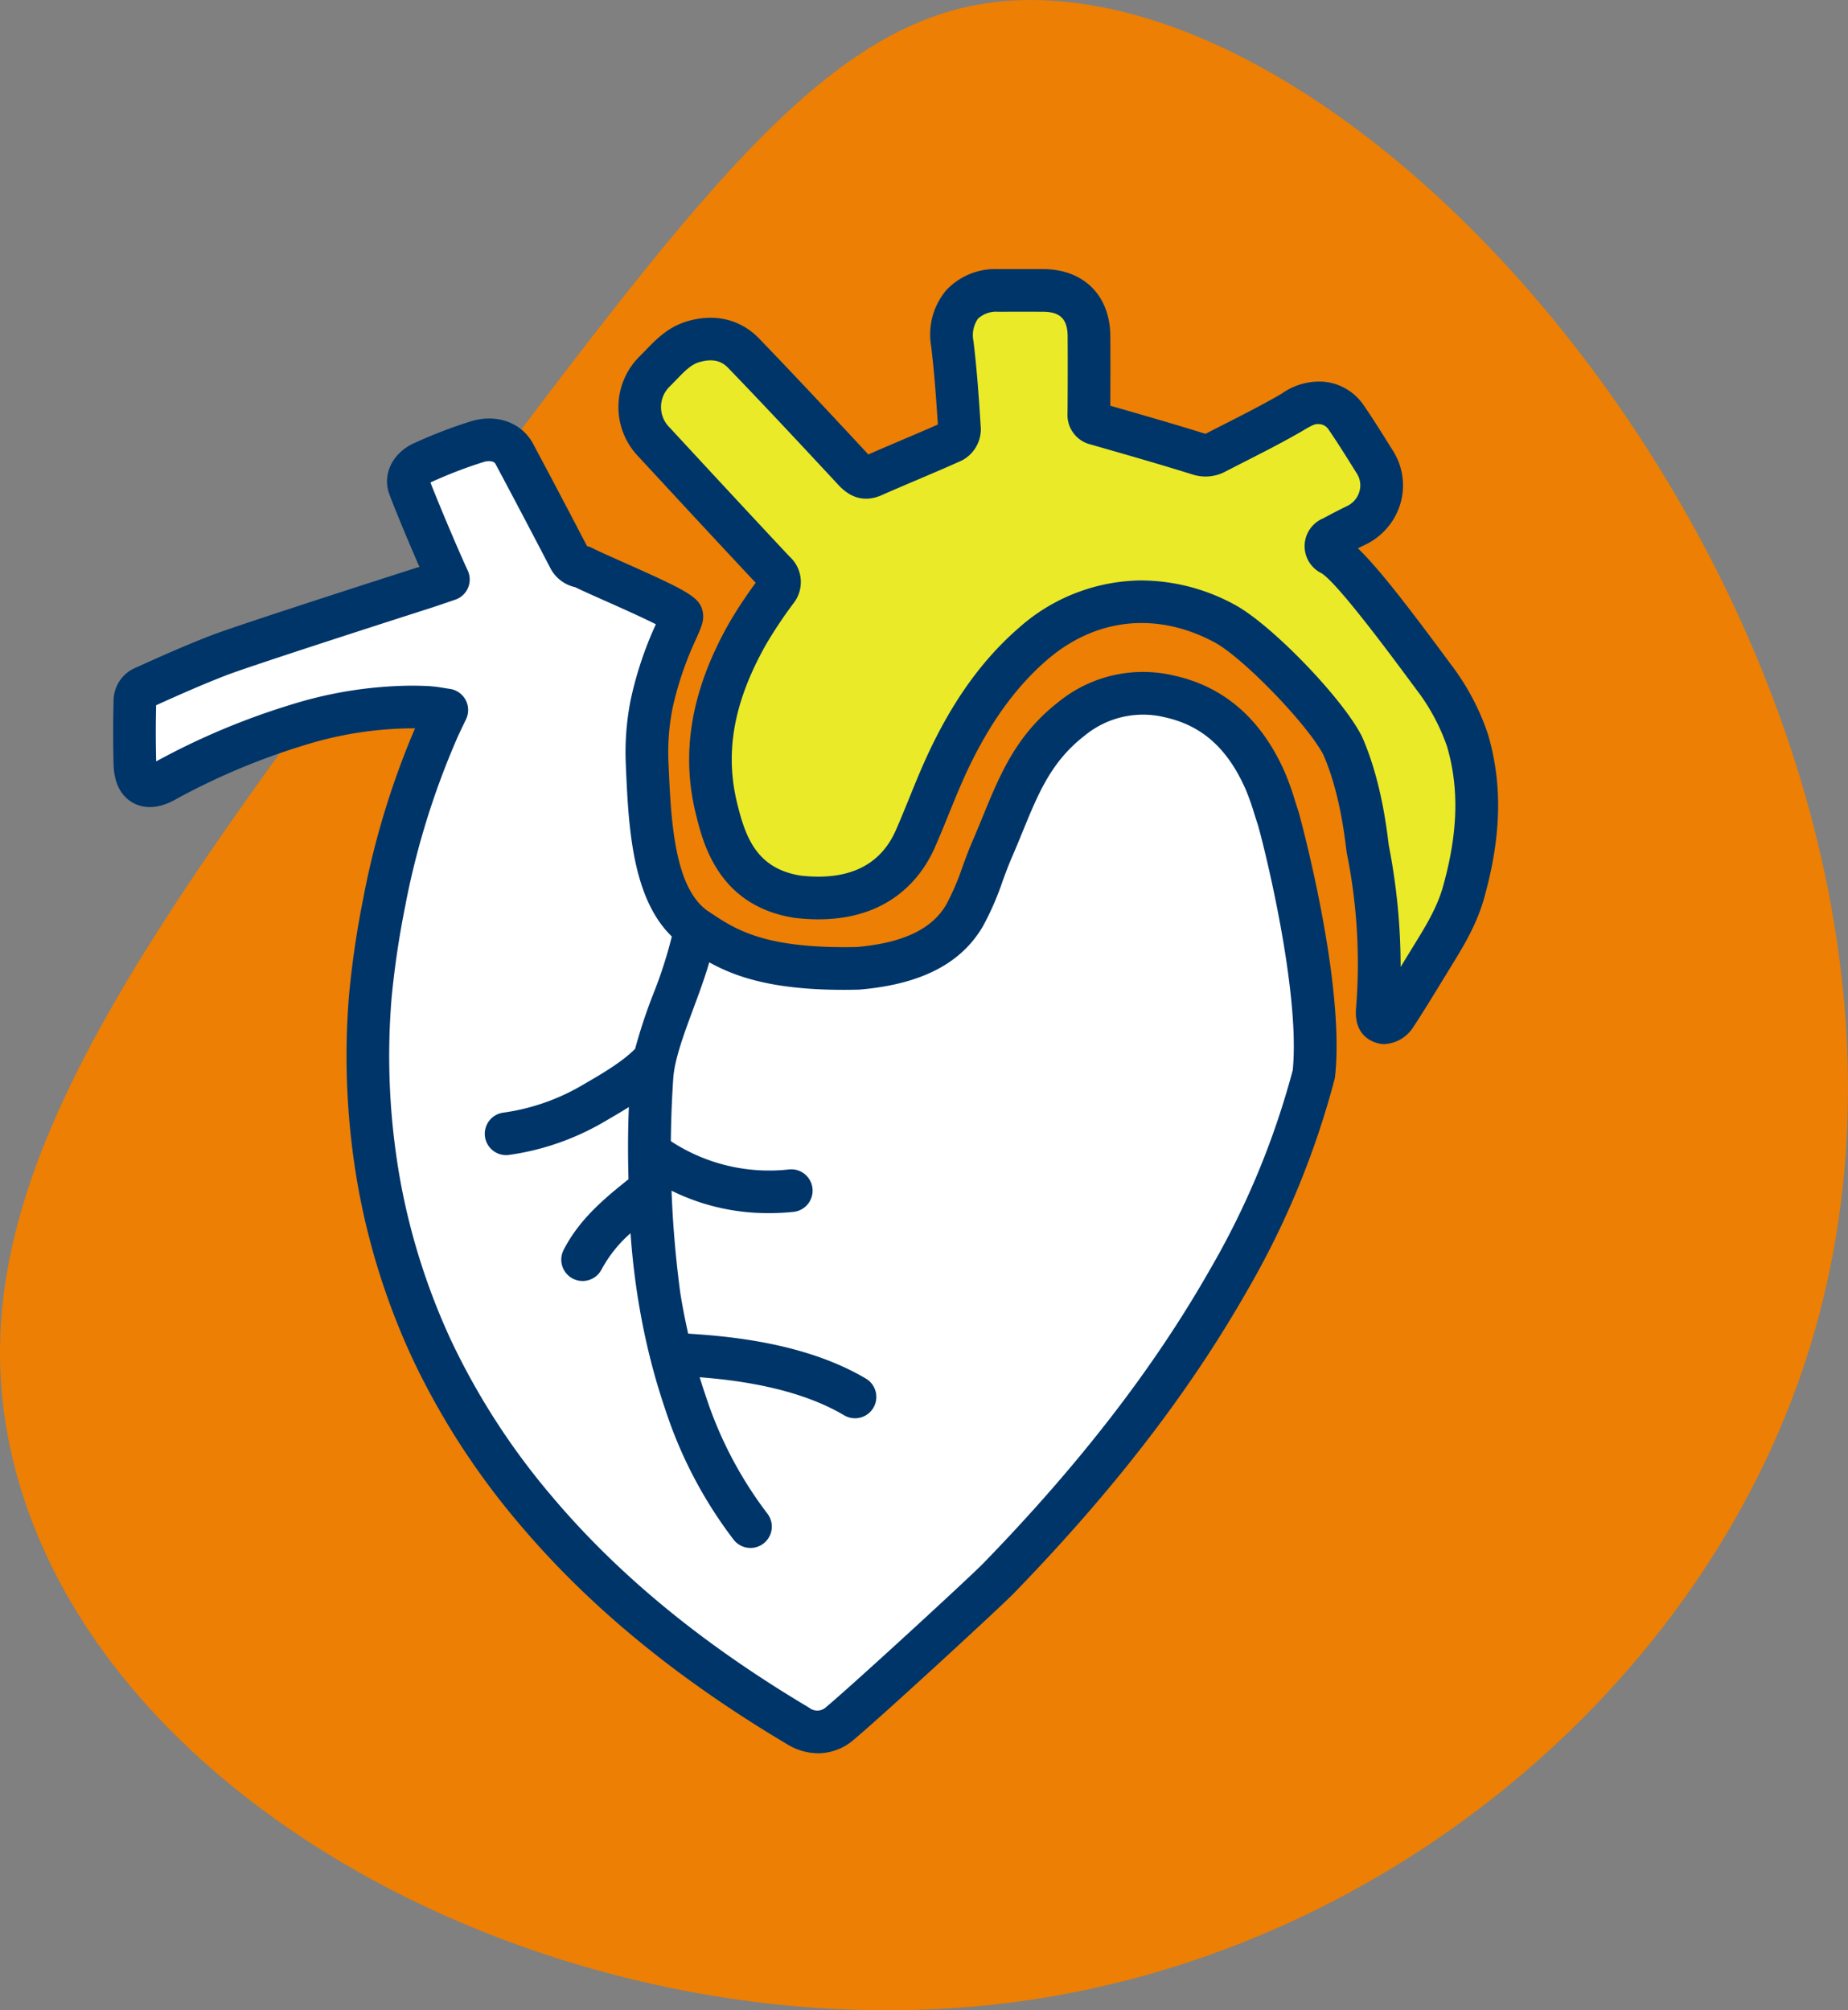
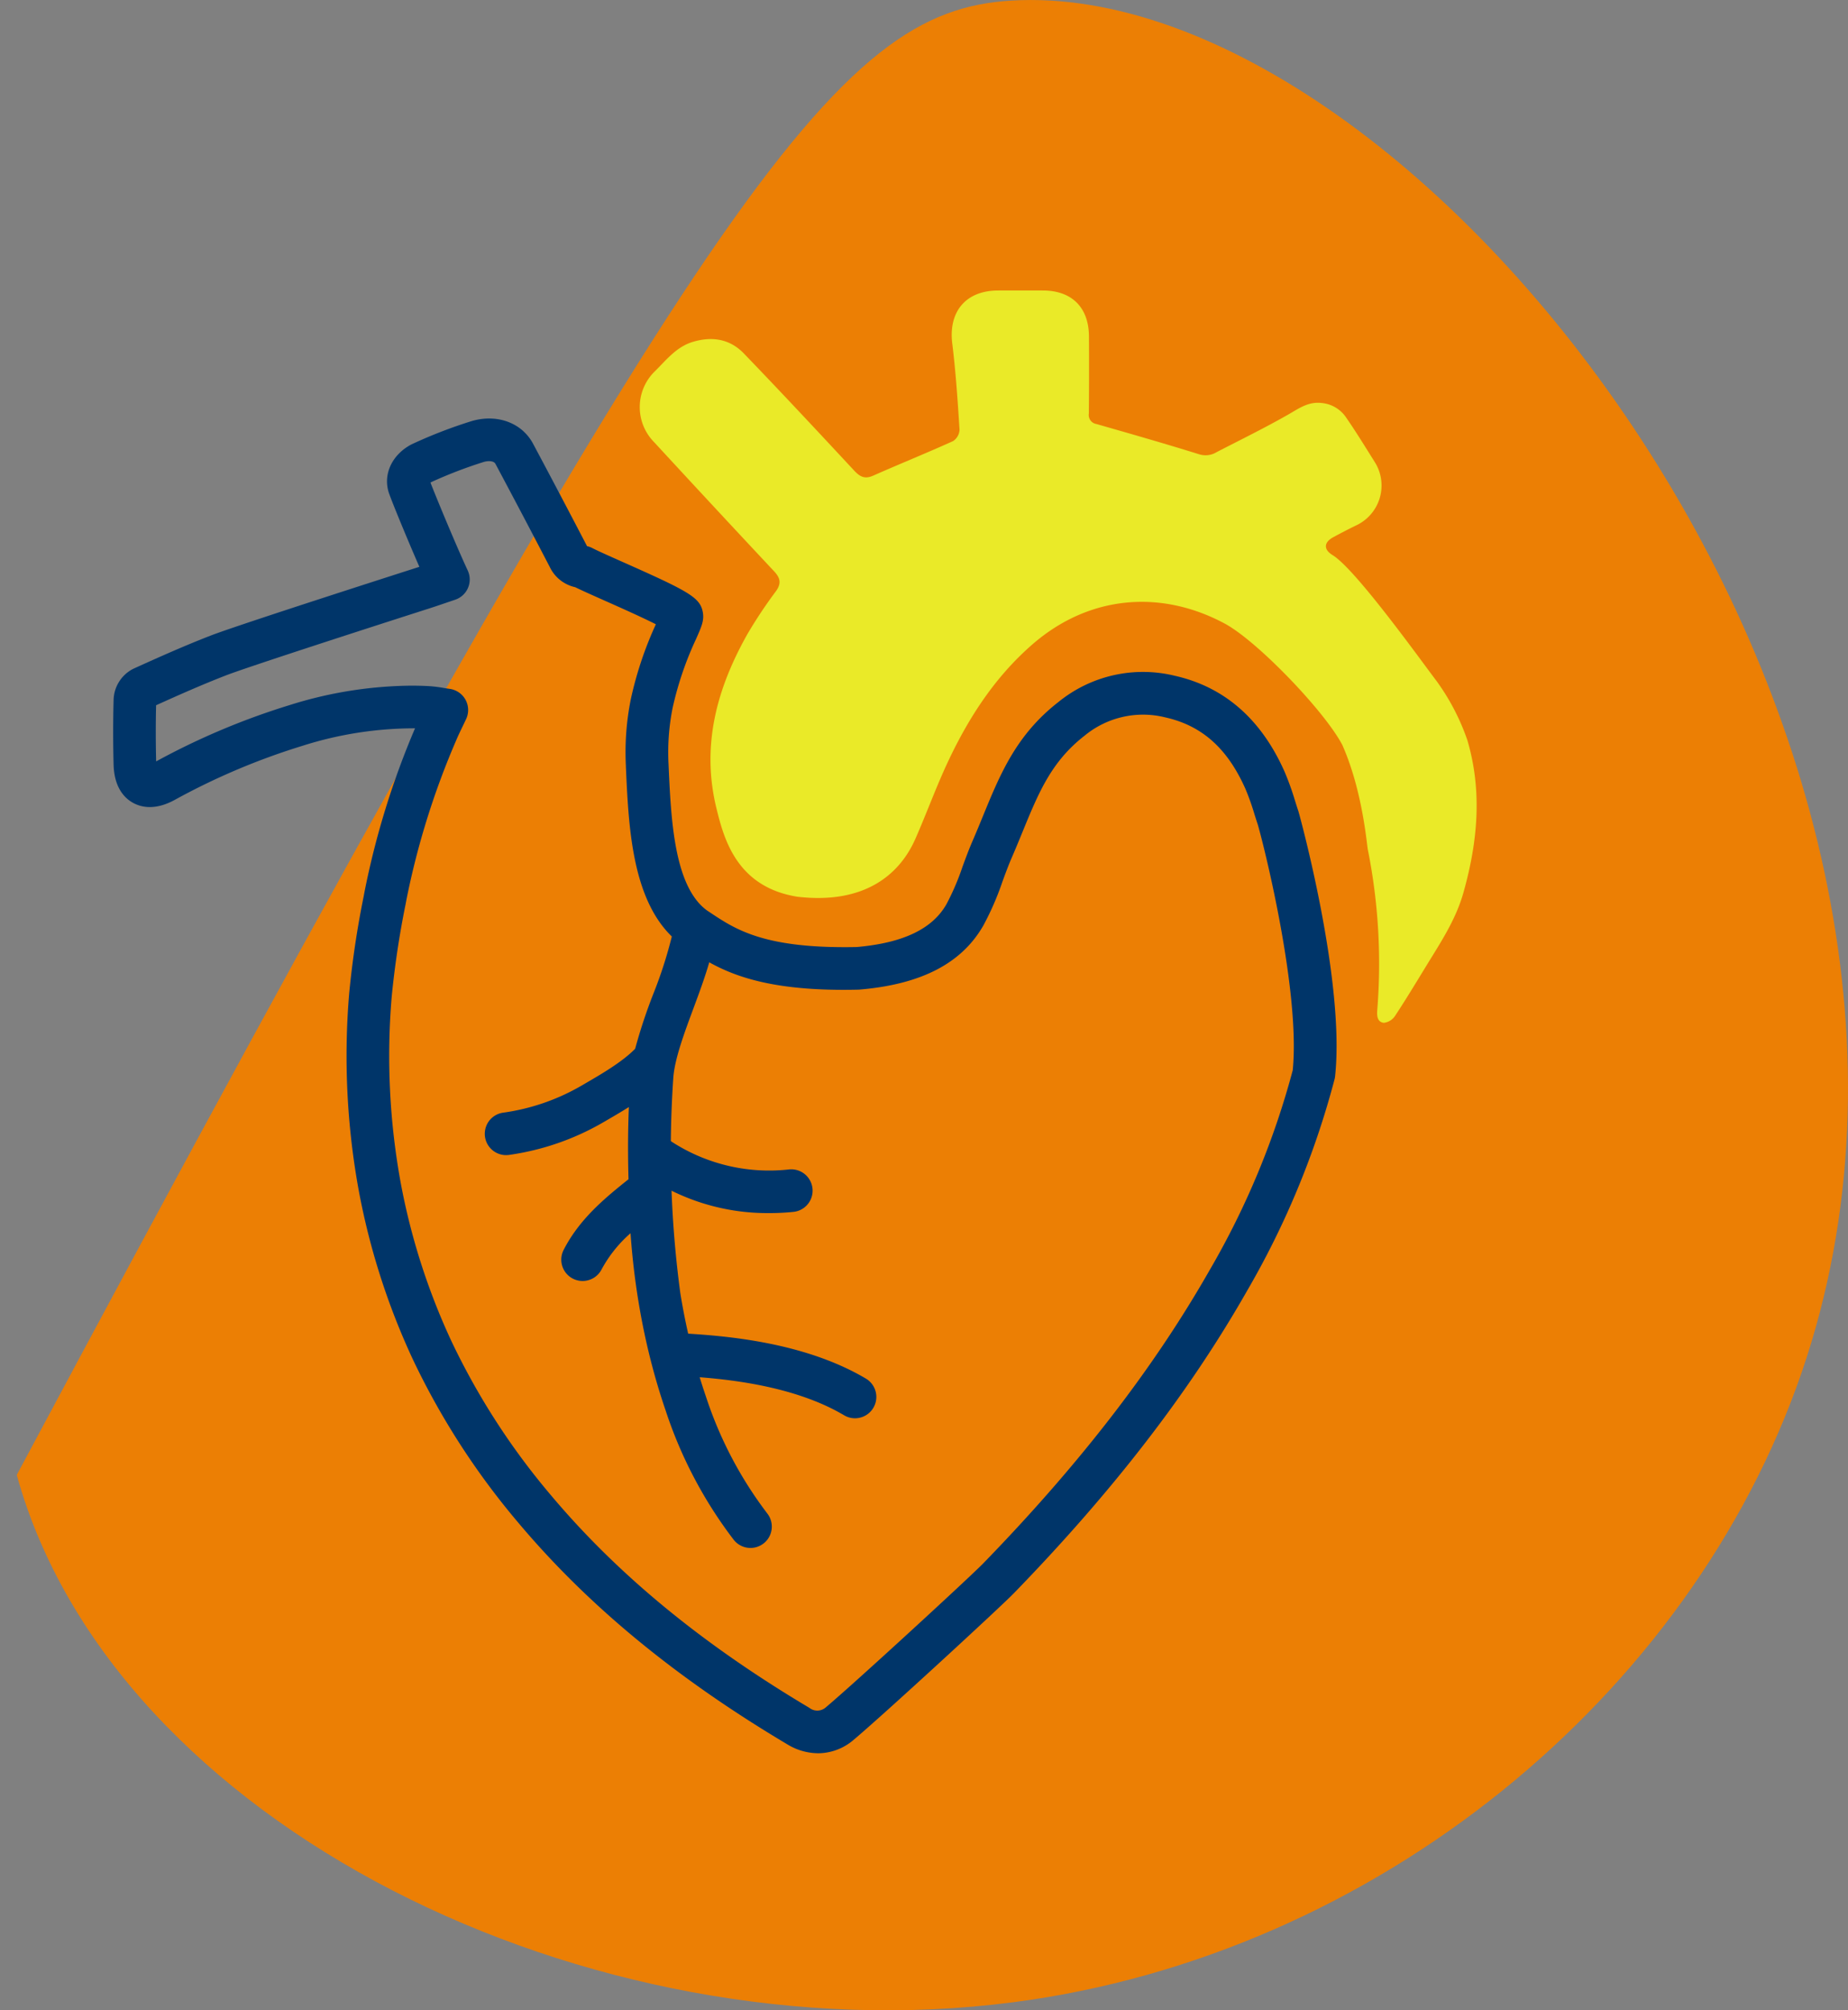
<svg xmlns="http://www.w3.org/2000/svg" width="303.229" height="329.843" viewBox="0 0 303.229 329.843">
  <rect x="0" y="0" width="303.229" height="329.843" fill="#808080" stroke="none" />
  <defs>
    <clipPath id="a">
      <rect width="303.228" height="329.843" fill="none" />
    </clipPath>
  </defs>
  <g clip-path="url(#a)">
-     <path d="M166.132,328.535C96.874,337.5,18.582,299.455,2.752,242c-12.42-45.076,18.134-85.67,72.774-158.265C116.614,29.145,137.158,1.85,165.914.1c66.989-4.083,165.516,121.1,129.7,225.112-18.253,53.01-69.7,95.583-129.484,103.326" fill="#ec7f04" />
-     <path d="M110.091,222.062c1.159.479,18.153,0,30.2,7.145M95.6,206.682c2.458-4.791,6.556-7.944,10.8-11.325.162,1.815.352,3.449.445,5.089a111.056,111.056,0,0,0,5.675,29.822,68.867,68.867,0,0,0,10.624,20.213m-40.1-64.449a38.91,38.91,0,0,0,14.005-4.8c3.441-2.006,7.768-4.42,10.359-7.45m.764,38.957a179.721,179.721,0,0,1-1.18-36.229c.546-6.994,6.166-16.833,7.017-24.238,4.7,3.107,9.767,7.01,26.737,6.615,7.079-.6,14.113-2.691,17.581-8.791,1.934-3.4,2.9-7.145,4.471-10.761,3.656-8.415,5.565-15.591,13-21.379a18.581,18.581,0,0,1,16.181-3.658c7.724,1.734,12.5,6.8,15.581,13.747.889,2.005,1.468,4.148,2.166,6.236.13.389,7.411,27.282,5.84,41.942a137.321,137.321,0,0,1-14.038,33.9c-10.289,18.06-23.284,34.009-37.713,48.861-2.193,2.257-21.135,19.69-26.027,23.8a5.608,5.608,0,0,1-6.791.428c-16.251-9.663-31.056-21.086-43.294-35.646a118.685,118.685,0,0,1-16.8-26.013A111.72,111.72,0,0,1,62.307,194.7a118.514,118.514,0,0,1-1.523-31.439,157.491,157.491,0,0,1,2.459-16.247,134.764,134.764,0,0,1,8.4-26.944c.478-1.155,1.054-2.268,1.669-3.58-1.1-.154-2.122-.376-3.153-.428A62.8,62.8,0,0,0,48.61,119.02a115.453,115.453,0,0,0-21.638,9.161c-2.953,1.6-4.755.564-4.842-2.832q-.135-5.288.008-10.58a2.467,2.467,0,0,1,1.14-1.833c4.137-1.882,8.3-3.736,12.531-5.381,3.92-1.523,26.351-8.749,33.563-11.059,1.329-.425,2.645-.889,4.195-1.412-2.092-4.488-6.2-14.437-6.476-15.4-.451-1.584.673-2.946,2.038-3.667a76.365,76.365,0,0,1,9.315-3.587c2.589-.726,4.92.143,5.924,2.023q4.521,8.469,8.949,16.988a2.682,2.682,0,0,0,2.234,1.586c3.062,1.6,16.128,6.9,16.317,8.076.131.813-3.251,6.251-4.941,14.347a40.443,40.443,0,0,0-.737,10.065c.437,9.862.944,21.838,7.821,26.755" fill="#fff" />
+     <path d="M166.132,328.535C96.874,337.5,18.582,299.455,2.752,242C116.614,29.145,137.158,1.85,165.914.1c66.989-4.083,165.516,121.1,129.7,225.112-18.253,53.01-69.7,95.583-129.484,103.326" fill="#ec7f04" />
    <path d="M134.215,287.665a9.775,9.775,0,0,1-5-1.444c-18.277-10.868-32.73-22.775-44.185-36.4a122.909,122.909,0,0,1-17.287-26.779,115.77,115.77,0,0,1-8.875-27.689,122.691,122.691,0,0,1-1.573-32.362,153.87,153.87,0,0,1,2.38-15.93l.126-.68A135.367,135.367,0,0,1,68.1,119.5a60.559,60.559,0,0,0-18.469,2.869,111.094,111.094,0,0,0-20.983,8.887c-3.252,1.766-5.553,1.2-6.91.419s-3.006-2.508-3.1-6.237c-.094-3.684-.091-7.308.008-10.771a5.891,5.891,0,0,1,3.192-4.919c4.684-2.131,8.64-3.875,12.711-5.457,4.639-1.8,32.576-10.748,33.763-11.128.165-.054.33-.106.5-.161-2.123-4.867-4.781-11.33-5.076-12.362-.849-2.98.666-6.083,3.77-7.721a78.358,78.358,0,0,1,9.893-3.83l.111-.033c4.139-1.161,8.14.343,9.956,3.745,2.917,5.463,5.895,11.115,8.855,16.805a3.544,3.544,0,0,1,.858.313c.872.455,2.871,1.344,4.988,2.284,10.975,4.881,12.766,5.846,13.168,8.339.209,1.3-.236,2.3-1.122,4.3a54.525,54.525,0,0,0-3.849,11.319,37.1,37.1,0,0,0-.667,9.194l.005.11c.395,8.906.886,19.985,6.312,23.922l.566.376c4.195,2.793,8.945,5.928,23.989,5.622,7.6-.663,12.418-2.961,14.729-7.025a40.936,40.936,0,0,0,2.639-6.157c.51-1.389,1.037-2.825,1.664-4.268.607-1.4,1.165-2.761,1.709-4.088,2.8-6.828,5.437-13.276,12.357-18.66a21.977,21.977,0,0,1,19.1-4.31c8.132,1.826,14.193,7.123,18.014,15.744a45.91,45.91,0,0,1,1.739,4.847c.179.567.359,1.133.547,1.7.081.242,7.684,27.717,6,43.426a3.484,3.484,0,0,1-.09.5,139.858,139.858,0,0,1-14.387,34.762c-9.456,16.6-21.966,32.812-38.244,49.567-2.223,2.289-21.149,19.725-26.283,24.046a8.99,8.99,0,0,1-5.834,2.2M67.466,112.5q1.443,0,2.872.073a21.8,21.8,0,0,1,2.5.307c.314.052.634.1.96.149a3.5,3.5,0,0,1,2.686,4.952c-.207.443-.41.862-.606,1.269-.384.795-.715,1.48-1,2.165a130.131,130.131,0,0,0-8.195,26.243l-.127.682a148.533,148.533,0,0,0-2.284,15.2,115.727,115.727,0,0,0,1.474,30.515,108.779,108.779,0,0,0,8.334,26.012,115.827,115.827,0,0,0,16.308,25.248c10.942,13.018,24.812,24.43,42.4,34.889a2.107,2.107,0,0,0,2.751-.1c4.861-4.089,23.664-21.4,25.769-23.565,15.86-16.325,28.023-32.077,37.182-48.154A133.2,133.2,0,0,0,212.118,175.6c1.249-12.651-4.5-36.034-5.724-40.274-.193-.578-.378-1.162-.562-1.746a40.281,40.281,0,0,0-1.464-4.121c-2.955-6.665-7.133-10.4-13.149-11.75a15.068,15.068,0,0,0-13.264,3.006c-5.448,4.237-7.535,9.334-10.178,15.787-.562,1.371-1.139,2.78-1.767,4.224-.546,1.257-1.016,2.537-1.513,3.892a46.859,46.859,0,0,1-3.125,7.2c-3.548,6.238-10.2,9.689-20.328,10.548-.072.006-.143.01-.215.012-13.293.317-19.913-1.964-24.45-4.486-.725,2.513-1.68,5.088-2.617,7.614-1.494,4.026-3.038,8.19-3.278,11.268a175.2,175.2,0,0,0,1.147,35.4q.545,3.374,1.286,6.643c5.75.38,18.9,1.291,29.161,7.376a3.5,3.5,0,0,1-3.57,6.022c-7.683-4.557-17.754-5.778-23.7-6.245q.486,1.595,1.022,3.16a64.939,64.939,0,0,0,10.075,19.2,3.5,3.5,0,0,1-5.524,4.3A71.825,71.825,0,0,1,109.211,231.4q-1.4-4.089-2.483-8.372c-.023-.078-.043-.158-.06-.238q-1.152-4.6-1.931-9.4c-.013-.067-.024-.134-.033-.2v0q-.855-5.32-1.243-10.847a21.268,21.268,0,0,0-4.749,5.936,3.5,3.5,0,1,1-6.228-3.2c2.577-5.023,6.634-8.4,10.644-11.594-.115-4.042-.1-8.016.059-11.846-1.281.809-2.556,1.549-3.733,2.234l-.641.372a42.629,42.629,0,0,1-15.249,5.244,3.5,3.5,0,0,1-1.035-6.924A35.155,35.155,0,0,0,95.288,178.2l.65-.378c2.769-1.609,6.16-3.579,8.279-5.742a87.1,87.1,0,0,1,2.982-9.009,72.365,72.365,0,0,0,3.036-9.414c-6.583-6.388-7.109-18.228-7.537-27.885l0-.108a44.1,44.1,0,0,1,.808-10.935,59.719,59.719,0,0,1,4.111-12.3c-2.256-1.147-6-2.813-8.3-3.835-2.024-.9-3.806-1.692-4.933-2.248a6.06,6.06,0,0,1-4.166-3.3c-2.986-5.742-5.99-11.446-8.932-16.955-.219-.414-.99-.544-1.844-.315a73.418,73.418,0,0,0-8.672,3.325c-.05.027-.1.054-.135.079.842,2.2,4.231,10.387,6.11,14.418A3.5,3.5,0,0,1,74.685,98.4l-1.473.5c-.967.331-1.867.638-2.771.928-8.031,2.57-29.678,9.555-33.364,10.987-3.663,1.423-7.268,3-11.463,4.9-.071,2.974-.069,6.068.007,9.213a117.819,117.819,0,0,1,21.972-9.262A68.037,68.037,0,0,1,67.466,112.5M24.733,116.12l-.006,0,.006,0" fill="#003569" />
    <path d="M220.319,122.355c-2.764-5.44-13.961-17.152-19.389-20.058-10.493-5.615-22.248-4.633-31.52,3.425-6.069,5.275-10.368,11.862-13.764,19.047-1.987,4.2-3.569,8.6-5.442,12.855-2.662,6.055-8.546,10.762-19.345,9.512-10-1.592-12.086-9.538-13.307-14.537-2.514-10.29.08-19.7,5.126-28.625A76.488,76.488,0,0,1,127.322,97c.925-1.283.712-2.18-.311-3.272q-9.88-10.549-19.677-21.177a8.2,8.2,0,0,1,.146-11.658c1.866-1.836,3.509-4,6.233-4.808,3.179-.943,6.065-.455,8.342,1.909,6.11,6.341,12.119,12.781,18.115,19.232.945,1.017,1.748,1.419,3.114.814,4.351-1.927,8.768-3.706,13.1-5.665a2.362,2.362,0,0,0,1.061-1.867c-.3-4.722-.614-9.451-1.193-14.144-.645-5.226,2.22-8.691,7.511-8.7q3.7-.009,7.408,0c4.7.018,7.48,2.783,7.509,7.507q.039,6.337-.018,12.676a1.5,1.5,0,0,0,1.252,1.726c5.635,1.613,11.27,3.226,16.866,4.968a3.457,3.457,0,0,0,2.846-.355c3.956-2.04,7.961-4,11.819-6.207,1.72-.986,3.235-2.1,5.378-1.86a5.41,5.41,0,0,1,4.016,2.327c1.678,2.422,3.216,4.942,4.785,7.438a7.226,7.226,0,0,1-3.1,10.323c-1.262.609-2.505,1.262-3.74,1.927-1.566.845-1.648,2.015-.126,2.946,3.787,2.317,14.369,17.117,17.066,20.667a36.926,36.926,0,0,1,5.05,9.706c2.464,8.382,1.7,16.647-.636,24.965-1.237,4.414-3.668,8.078-5.988,11.865-1.724,2.815-3.424,5.645-5.242,8.4a2.538,2.538,0,0,1-1.84,1.134c-1.1-.118-1.161-1.178-1.076-2.144a95.4,95.4,0,0,0-1.556-26.3c-.176-.927-.878-9.635-4.123-17.008" fill="#eaea28" />
-     <path d="M227.156,171.313c-.15,0-.3-.008-.452-.023-.477-.051-4.658-.649-4.193-5.931A91.366,91.366,0,0,0,221,140.018c-.031-.165-.08-.522-.145-1.043-.285-2.3-1.149-9.262-3.7-15.117-2.59-4.988-13.217-15.98-17.878-18.474-9.5-5.082-19.546-4-27.572,2.98-5.066,4.4-9.285,10.259-12.9,17.9-1.117,2.364-2.091,4.763-3.123,7.3-.727,1.791-1.479,3.643-2.279,5.464-2.225,5.061-8.166,13.293-22.952,11.58l-.147-.019c-12.448-1.981-14.953-12.235-16.157-17.163-2.467-10.1-.675-20.294,5.479-31.178A73.179,73.179,0,0,1,124,95.624c-5.584-5.964-11.542-12.377-19.233-20.7a11.689,11.689,0,0,1,.262-16.528c.32-.315.633-.641.947-.967,1.62-1.684,3.636-3.779,6.744-4.7,4.576-1.356,8.788-.35,11.859,2.835,6.2,6.435,12.239,12.91,17.9,19,1.8-.79,3.572-1.542,5.344-2.3,2-.847,4.051-1.719,6.064-2.614-.263-4.054-.572-8.542-1.1-12.867a11.29,11.29,0,0,1,2.445-9.128,11.013,11.013,0,0,1,8.532-3.5c2.476-.005,4.953-.009,7.43,0,6.638.023,10.954,4.336,10.995,10.985.023,3.864.02,7.7-.008,11.43,5.112,1.462,10.368,2.976,15.611,4.607a2.548,2.548,0,0,0,.239-.113q1.475-.759,2.953-1.508c2.9-1.475,5.9-3,8.73-4.624l.6-.351a10.635,10.635,0,0,1,6.909-1.948,8.868,8.868,0,0,1,6.5,3.81c1.409,2.032,2.721,4.131,3.99,6.161l.882,1.407a10.612,10.612,0,0,1,1.2,8.574,10.872,10.872,0,0,1-5.734,6.764c-.4.195-.813.4-1.249.619,3.262,3.136,7.913,9.128,13.99,17.335.723.978,1.316,1.779,1.724,2.317a39.787,39.787,0,0,1,5.622,10.837c2.414,8.214,2.216,16.76-.624,26.9-1.244,4.442-3.5,8.085-5.672,11.609l-1.573,2.564c-1.421,2.328-2.89,4.735-4.434,7.074a6,6,0,0,1-4.679,2.71M187.346,95.24a32.2,32.2,0,0,1,15.235,3.972c5.975,3.2,17.671,15.287,20.858,21.558l.083.175c3,6.814,3.965,14.608,4.283,17.169.036.293.062.508.081.63a103.4,103.4,0,0,1,1.935,19.913l.474-.775,1.592-2.6c2.01-3.254,3.909-6.328,4.887-9.818,2.47-8.817,2.676-16.136.648-23.035a33.689,33.689,0,0,0-4.473-8.567c-.427-.563-1.038-1.387-1.783-2.394-2.9-3.91-11.705-15.808-14.329-17.414a4.943,4.943,0,0,1,.291-9.01c1.54-.831,2.737-1.448,3.881-2a3.813,3.813,0,0,0,2.048-2.395,3.6,3.6,0,0,0-.393-2.912l-.891-1.423c-1.226-1.961-2.494-3.988-3.808-5.886a1.917,1.917,0,0,0-1.53-.84c-.647-.081-1.216.22-2.562,1.016-.226.134-.453.269-.684.4-2.982,1.709-6.06,3.275-9.037,4.789q-1.461.744-2.919,1.492a6.942,6.942,0,0,1-5.493.585c-5.62-1.75-11.3-3.373-16.786-4.943a4.969,4.969,0,0,1-3.789-5.125c.037-4.1.044-8.343.018-12.621-.017-2.813-1.22-4.018-4.022-4.028-2.463-.011-4.926-.007-7.387,0a4.422,4.422,0,0,0-3.3,1.135,4.73,4.73,0,0,0-.748,3.638c.606,4.914.928,9.926,1.212,14.348a5.8,5.8,0,0,1-3.112,5.281c-2.419,1.093-4.885,2.141-7.27,3.154-1.957.831-3.913,1.662-5.857,2.522-2.621,1.163-5.009.612-7.1-1.631-5.716-6.15-11.82-12.7-18.072-19.186-.842-.875-2.151-1.777-4.825-.982-1.338.4-2.429,1.532-3.693,2.845-.358.371-.716.742-1.081,1.1a4.7,4.7,0,0,0-.031,6.789c7.892,8.542,13.956,15.067,19.661,21.159a5.635,5.635,0,0,1,.6,7.712,74.222,74.222,0,0,0-4.435,6.654c-5.309,9.389-6.826,17.673-4.774,26.071,1.369,5.6,3.194,10.724,10.385,11.9,7.83.89,13.1-1.619,15.664-7.452.76-1.731,1.493-3.536,2.2-5.281,1.023-2.518,2.08-5.122,3.28-7.662,4.034-8.535,8.82-15.139,14.633-20.192a30.625,30.625,0,0,1,20.232-7.841" fill="#003569" />
-     <path d="M107.411,189.649a32.538,32.538,0,0,0,22.425,5.708" fill="#fff" />
    <path d="M126.3,199.038a35.485,35.485,0,0,1-21.089-6.666,3.5,3.5,0,0,1,4.387-5.455,29.383,29.383,0,0,0,19.883,4.958,3.5,3.5,0,0,1,.709,6.965,38.512,38.512,0,0,1-3.89.2" fill="#003569" />
  </g>
</svg>